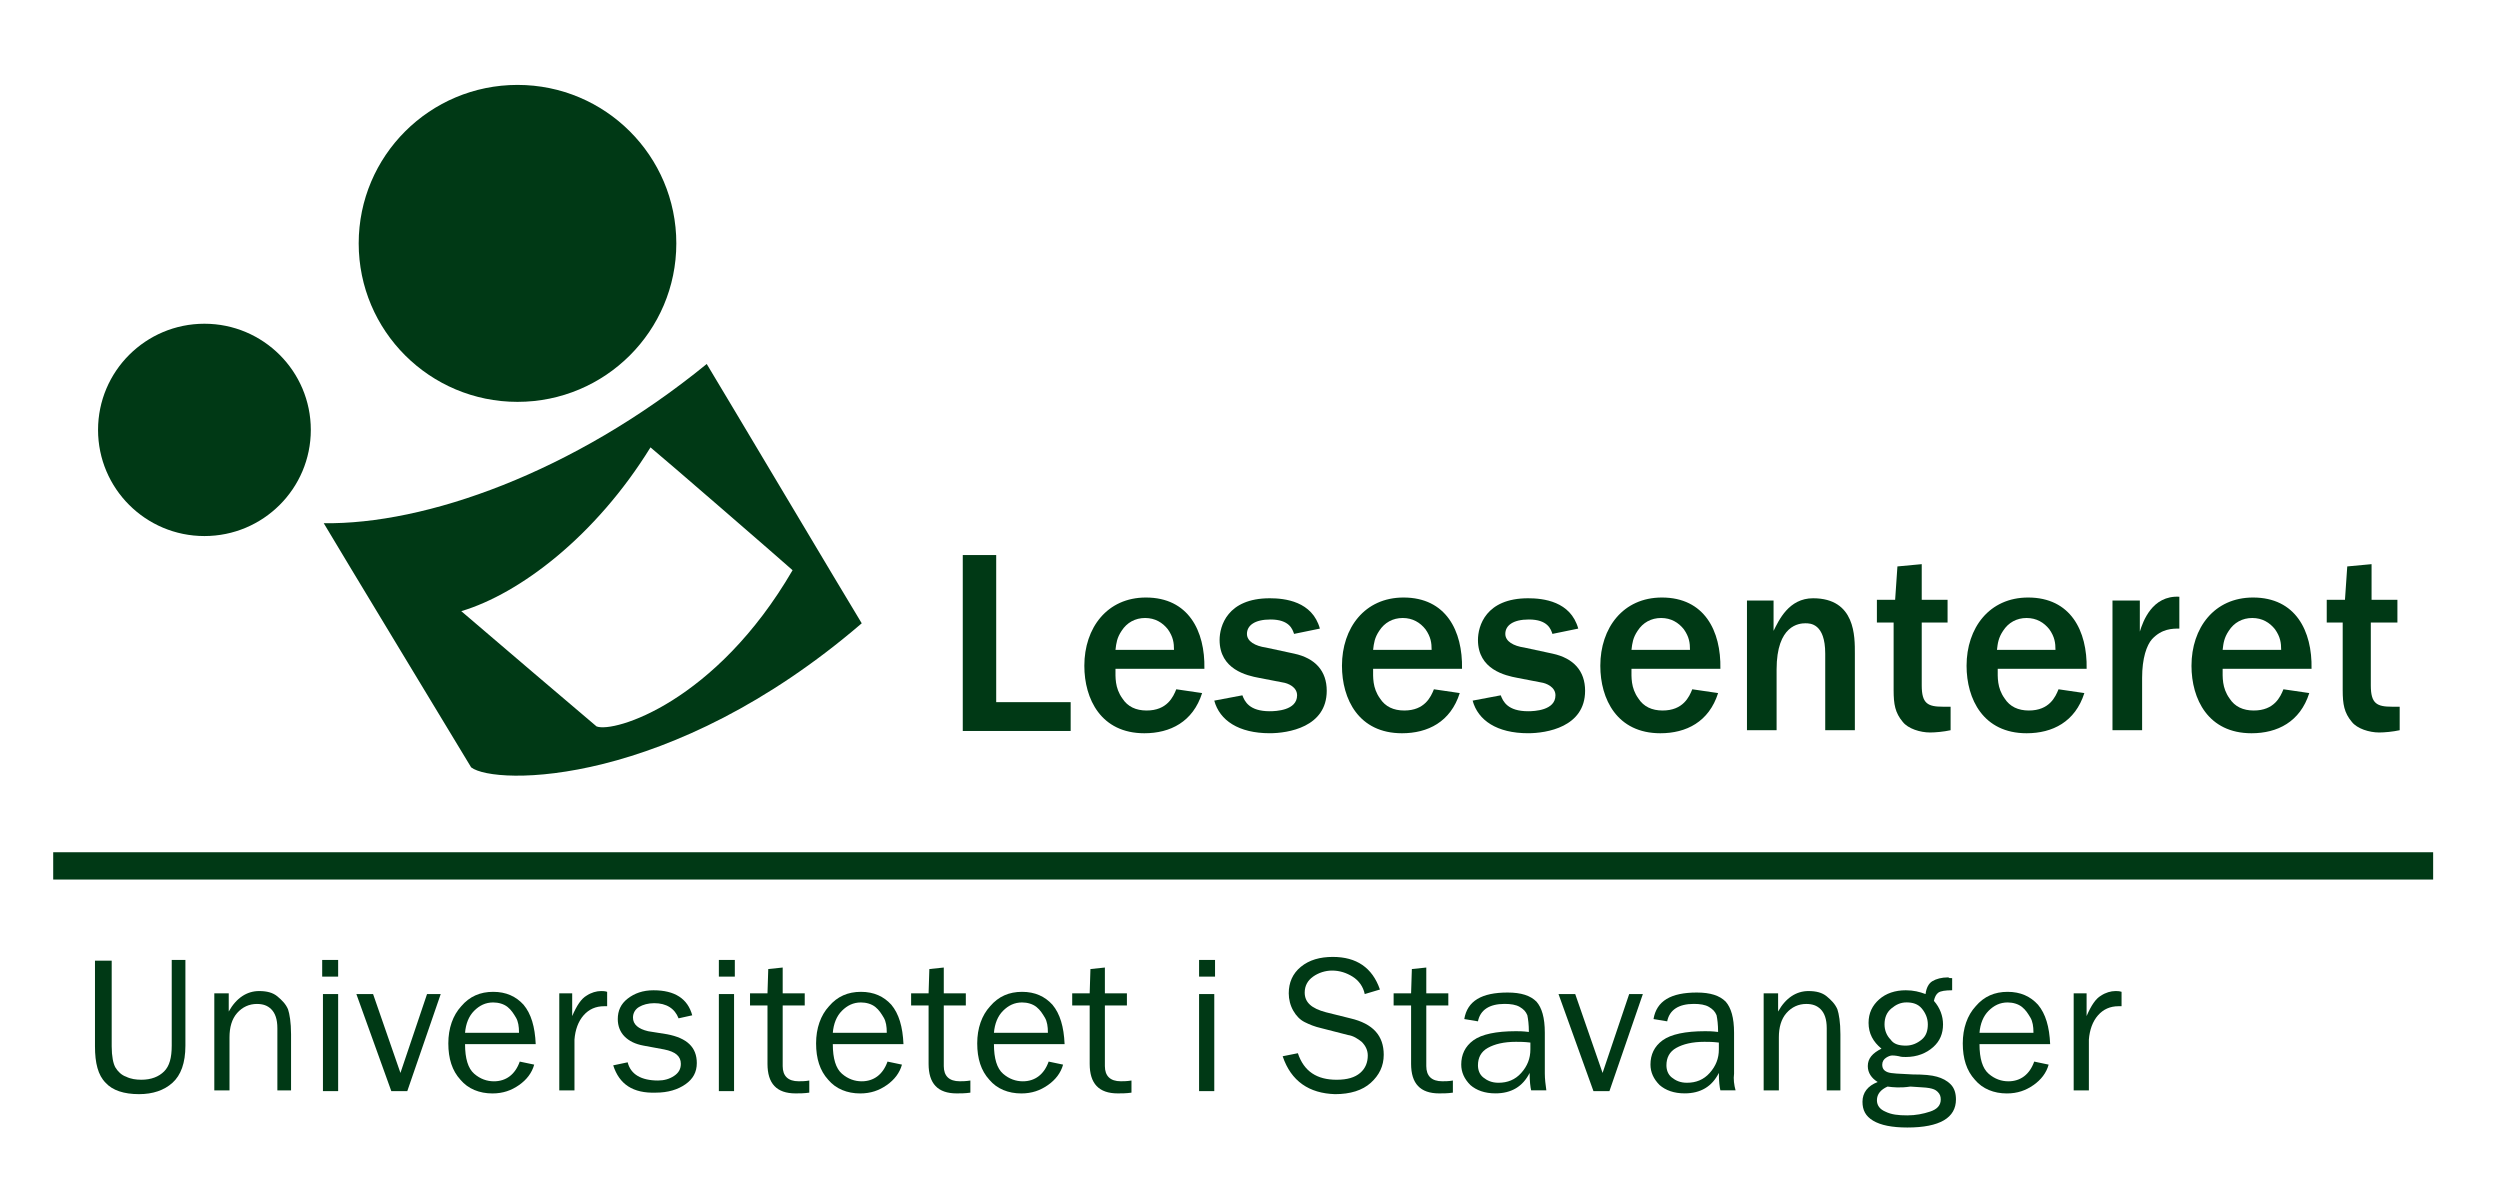
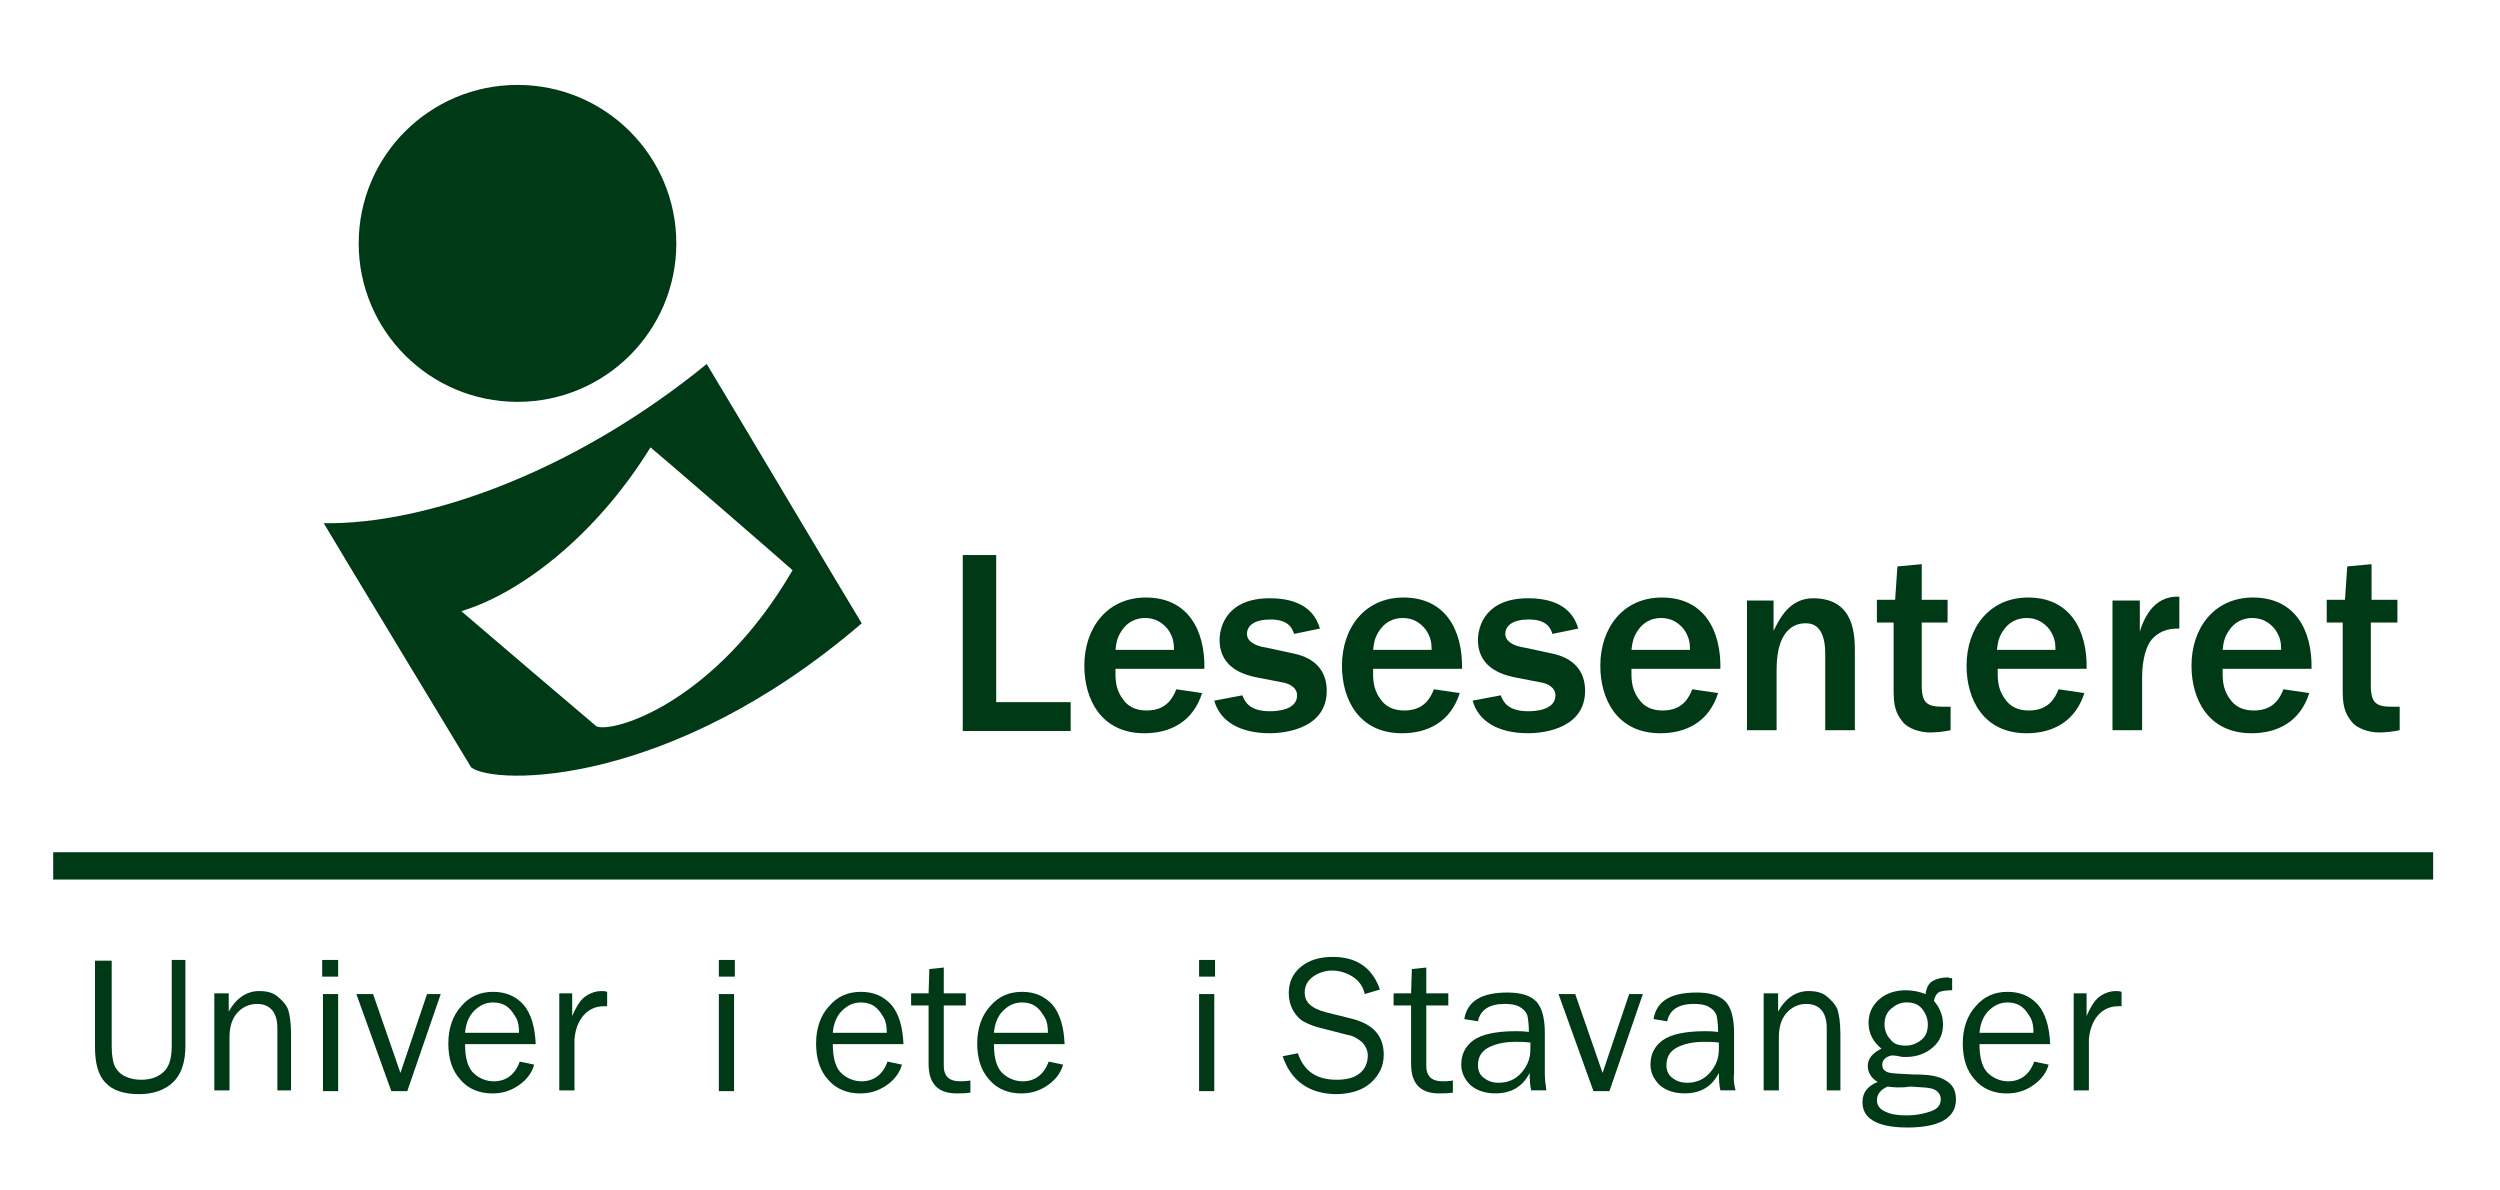
<svg xmlns="http://www.w3.org/2000/svg" width="252" height="120" viewBox="0 0 252 120" fill="none">
  <path d="M17.31 96.762H18.689V105.399C18.689 107.157 18.23 108.38 17.387 109.144C16.544 109.908 15.396 110.29 14.017 110.29C12.485 110.29 11.336 109.908 10.647 109.144C9.881 108.38 9.574 107.157 9.574 105.475V96.838H11.259V105.475C11.259 106.469 11.412 107.233 11.642 107.615C11.872 107.997 12.255 108.38 12.715 108.532C13.174 108.762 13.71 108.838 14.247 108.838C15.242 108.838 16.008 108.532 16.544 107.997C17.081 107.462 17.31 106.622 17.31 105.399V96.762Z" fill="#003915" />
  <path d="M29.414 109.911H27.959V103.644C27.959 102.726 27.729 102.115 27.346 101.733C26.963 101.351 26.504 101.198 25.891 101.198C25.125 101.198 24.436 101.504 23.899 102.115C23.363 102.726 23.134 103.567 23.134 104.561V109.911H21.602V100.128H23.057V101.962C23.823 100.586 24.895 99.898 26.121 99.898C26.887 99.898 27.499 100.051 27.959 100.433C28.419 100.816 28.802 101.198 29.031 101.733C29.184 102.191 29.338 103.032 29.338 104.255V109.911H29.414Z" fill="#003915" />
  <path d="M34.085 96.762V98.443H32.477V96.762H34.085ZM34.085 100.201V109.985H32.553V100.201H34.085Z" fill="#003915" />
  <path d="M44.424 100.203L41.054 109.987H39.445L35.922 100.203H37.607L40.364 108.152L43.045 100.203H44.424Z" fill="#003915" />
  <path d="M52.391 107.008L53.847 107.314C53.617 108.155 53.081 108.843 52.315 109.378C51.549 109.913 50.706 110.219 49.634 110.219C48.332 110.219 47.183 109.76 46.417 108.843C45.574 107.926 45.191 106.703 45.191 105.174C45.191 103.645 45.651 102.346 46.493 101.429C47.336 100.435 48.408 99.977 49.711 99.977C51.013 99.977 52.008 100.435 52.774 101.276C53.54 102.193 53.923 103.492 54 105.25H46.877C46.877 106.703 47.183 107.696 47.796 108.231C48.408 108.766 49.098 108.996 49.787 108.996C51.013 108.996 51.932 108.308 52.391 107.008ZM52.315 104.028C52.315 103.492 52.238 102.957 52.008 102.575C51.779 102.193 51.549 101.811 51.166 101.505C50.783 101.199 50.247 101.047 49.711 101.047C48.945 101.047 48.332 101.352 47.796 101.887C47.26 102.422 46.953 103.187 46.877 104.104H52.315V104.028Z" fill="#003915" />
  <path d="M57.907 109.911H56.375V100.128H57.677V102.421C58.137 101.351 58.596 100.663 59.132 100.357C59.592 100.051 60.128 99.898 60.588 99.898C60.741 99.898 60.971 99.898 61.2 99.975V101.427H60.894C60.052 101.427 59.362 101.733 58.826 102.344C58.29 102.956 57.983 103.797 57.907 104.79V109.911Z" fill="#003915" />
-   <path d="M61.812 107.387L63.268 107.081C63.574 108.304 64.647 108.916 66.332 108.916C66.944 108.916 67.481 108.763 67.94 108.457C68.4 108.152 68.629 107.769 68.629 107.234C68.629 106.47 68.093 106.011 66.944 105.782L64.876 105.4C64.034 105.247 63.421 104.941 62.961 104.483C62.502 104.024 62.272 103.413 62.272 102.725C62.272 101.884 62.578 101.196 63.268 100.661C63.957 100.126 64.8 99.82 65.872 99.82C68.017 99.82 69.319 100.661 69.778 102.343L68.4 102.648C68.017 101.655 67.174 101.12 65.949 101.12C65.336 101.12 64.8 101.273 64.417 101.502C64.034 101.731 63.804 102.113 63.804 102.572C63.804 103.26 64.34 103.718 65.336 103.948L67.251 104.253C69.242 104.636 70.238 105.553 70.238 107.158C70.238 108.075 69.855 108.763 69.089 109.298C68.323 109.833 67.327 110.139 66.102 110.139C63.804 110.215 62.425 109.298 61.812 107.387Z" fill="#003915" />
  <path d="M74.07 96.762V98.443H72.461V96.762H74.07ZM73.993 100.201V109.985H72.461V100.201H73.993Z" fill="#003915" />
-   <path d="M81.576 108.916V110.139C81.04 110.215 80.58 110.215 80.197 110.215C78.282 110.215 77.363 109.222 77.363 107.234V101.349H75.602V100.126H77.363L77.44 97.68L78.895 97.527V100.126H81.117V101.349H78.895V107.464C78.895 108.457 79.431 108.992 80.504 108.992C80.734 108.992 81.193 108.992 81.576 108.916Z" fill="#003915" />
  <path d="M89.462 107.008L90.917 107.314C90.687 108.155 90.151 108.843 89.385 109.378C88.619 109.913 87.777 110.219 86.704 110.219C85.402 110.219 84.253 109.76 83.487 108.843C82.645 107.926 82.262 106.703 82.262 105.174C82.262 103.645 82.721 102.346 83.564 101.429C84.406 100.435 85.479 99.977 86.781 99.977C88.083 99.977 89.079 100.435 89.845 101.276C90.611 102.193 90.994 103.492 91.07 105.25H83.947C83.947 106.703 84.253 107.696 84.866 108.231C85.479 108.766 86.168 108.996 86.858 108.996C88.083 108.996 89.002 108.308 89.462 107.008ZM89.385 104.028C89.385 103.492 89.308 102.957 89.079 102.575C88.849 102.193 88.619 101.811 88.236 101.505C87.853 101.199 87.317 101.047 86.781 101.047C86.015 101.047 85.402 101.352 84.866 101.887C84.33 102.422 84.023 103.187 83.947 104.104H89.385V104.028Z" fill="#003915" />
  <path d="M97.814 108.916V110.139C97.278 110.215 96.819 110.215 96.436 110.215C94.521 110.215 93.602 109.222 93.602 107.234V101.349H91.84V100.126H93.602L93.678 97.68L95.133 97.527V100.126H97.355V101.349H95.133V107.464C95.133 108.457 95.67 108.992 96.742 108.992C96.972 108.992 97.355 108.992 97.814 108.916Z" fill="#003915" />
  <path d="M105.704 107.008L107.159 107.314C106.929 108.155 106.393 108.843 105.627 109.378C104.861 109.913 104.019 110.219 102.946 110.219C101.644 110.219 100.495 109.76 99.729 108.843C98.887 107.926 98.504 106.703 98.504 105.174C98.504 103.645 98.963 102.346 99.806 101.429C100.649 100.435 101.721 99.977 103.023 99.977C104.325 99.977 105.321 100.435 106.087 101.276C106.853 102.193 107.236 103.492 107.312 105.25H100.189C100.189 106.703 100.495 107.696 101.108 108.231C101.721 108.766 102.41 108.996 103.1 108.996C104.325 108.996 105.244 108.308 105.704 107.008ZM105.627 104.028C105.627 103.492 105.551 102.957 105.321 102.575C105.091 102.193 104.861 101.811 104.478 101.505C104.095 101.199 103.559 101.047 103.023 101.047C102.257 101.047 101.644 101.352 101.108 101.887C100.572 102.422 100.266 103.187 100.189 104.104H105.627V104.028Z" fill="#003915" />
-   <path d="M114.053 108.916V110.139C113.516 110.215 113.057 110.215 112.674 110.215C110.759 110.215 109.84 109.222 109.84 107.234V101.349H108.078V100.126H109.84L109.916 97.68L111.372 97.527V100.126H113.593V101.349H111.372V107.464C111.372 108.457 111.908 108.992 112.98 108.992C113.21 108.992 113.593 108.992 114.053 108.916Z" fill="#003915" />
  <path d="M122.476 96.762V98.443H120.867V96.762H122.476ZM122.399 100.201V109.985H120.867V100.201H122.399Z" fill="#003915" />
  <path d="M129.293 106.47L130.825 106.164C131.438 107.998 132.74 108.839 134.731 108.839C135.804 108.839 136.57 108.61 137.106 108.151C137.642 107.693 137.872 107.081 137.872 106.393C137.872 105.858 137.642 105.4 137.259 105.018C136.876 104.712 136.416 104.406 135.88 104.33L133.199 103.642C132.51 103.489 131.974 103.26 131.514 103.03C131.055 102.801 130.672 102.419 130.365 101.884C130.059 101.349 129.906 100.737 129.906 100.126C129.906 99.056 130.289 98.139 131.131 97.451C131.974 96.763 133.046 96.457 134.348 96.457C136.723 96.457 138.331 97.527 139.097 99.744L137.565 100.202C137.412 99.438 136.953 98.826 136.34 98.444C135.727 98.062 135.038 97.833 134.272 97.833C133.582 97.833 132.893 98.062 132.357 98.444C131.821 98.826 131.514 99.362 131.514 100.049C131.514 101.043 132.204 101.654 133.659 102.037L136.11 102.648C138.408 103.183 139.48 104.406 139.48 106.317C139.48 107.463 139.021 108.381 138.178 109.145C137.336 109.909 136.11 110.291 134.578 110.291C131.974 110.215 130.136 108.992 129.293 106.47Z" fill="#003915" />
  <path d="M146.451 108.916V110.139C145.915 110.215 145.455 110.215 145.072 110.215C143.157 110.215 142.238 109.222 142.238 107.234V101.349H140.477V100.126H142.238L142.315 97.68L143.77 97.527V100.126H145.991V101.349H143.77V107.464C143.77 108.457 144.306 108.992 145.379 108.992C145.608 108.992 146.068 108.992 146.451 108.916Z" fill="#003915" />
  <path d="M155.872 109.907H154.34C154.263 109.601 154.187 108.99 154.187 108.149C153.497 109.525 152.348 110.212 150.74 110.212C149.667 110.212 148.825 109.907 148.212 109.372C147.599 108.76 147.293 108.072 147.293 107.308C147.293 106.314 147.676 105.474 148.518 104.862C149.361 104.251 150.816 103.945 152.808 103.945C153.114 103.945 153.497 103.945 154.11 104.021C154.11 103.257 154.033 102.722 153.957 102.34C153.804 101.958 153.574 101.728 153.191 101.499C152.808 101.27 152.272 101.193 151.659 101.193C150.127 101.193 149.208 101.805 148.978 102.951L147.599 102.722C147.906 100.888 149.361 100.047 151.965 100.047C153.344 100.047 154.263 100.353 154.876 100.964C155.412 101.576 155.718 102.569 155.718 104.098V108.225C155.718 108.76 155.795 109.372 155.872 109.907ZM154.263 105.091C153.65 105.015 153.191 105.015 152.808 105.015C151.582 105.015 150.663 105.244 149.974 105.626C149.284 106.009 148.978 106.62 148.978 107.384C148.978 107.843 149.131 108.302 149.514 108.607C149.897 108.913 150.357 109.142 151.046 109.142C151.965 109.142 152.731 108.837 153.344 108.149C153.957 107.461 154.263 106.697 154.263 105.779C154.263 105.55 154.263 105.321 154.263 105.091Z" fill="#003915" />
  <path d="M165.6 100.203L162.23 109.987H160.621L157.098 100.203H158.783L161.54 108.152L164.221 100.203H165.6Z" fill="#003915" />
  <path d="M174.946 109.907H173.414C173.337 109.601 173.261 108.99 173.261 108.149C172.571 109.525 171.422 110.212 169.814 110.212C168.742 110.212 167.899 109.907 167.286 109.372C166.674 108.76 166.367 108.072 166.367 107.308C166.367 106.314 166.75 105.474 167.593 104.862C168.435 104.251 169.891 103.945 171.882 103.945C172.188 103.945 172.571 103.945 173.184 104.021C173.184 103.257 173.108 102.722 173.031 102.34C172.878 101.958 172.648 101.728 172.265 101.499C171.882 101.27 171.346 101.193 170.733 101.193C169.201 101.193 168.282 101.805 168.052 102.951L166.674 102.722C166.98 100.888 168.435 100.047 171.04 100.047C172.418 100.047 173.337 100.353 173.95 100.964C174.486 101.576 174.793 102.569 174.793 104.098V108.225C174.716 108.76 174.793 109.372 174.946 109.907ZM173.261 105.091C172.648 105.015 172.188 105.015 171.805 105.015C170.58 105.015 169.661 105.244 168.971 105.626C168.282 106.009 167.976 106.62 167.976 107.384C167.976 107.843 168.129 108.302 168.512 108.607C168.895 108.913 169.354 109.142 170.044 109.142C170.963 109.142 171.729 108.837 172.342 108.149C172.954 107.461 173.261 106.697 173.261 105.779C173.261 105.55 173.261 105.321 173.261 105.091Z" fill="#003915" />
  <path d="M185.59 109.911H184.135V103.644C184.135 102.726 183.905 102.115 183.522 101.733C183.139 101.351 182.679 101.198 182.067 101.198C181.301 101.198 180.611 101.504 180.075 102.115C179.539 102.726 179.309 103.567 179.309 104.561V109.911H177.777V100.128H179.233V101.962C179.999 100.586 181.071 99.898 182.296 99.898C183.062 99.898 183.675 100.051 184.135 100.433C184.594 100.816 184.977 101.198 185.207 101.733C185.36 102.191 185.513 103.032 185.513 104.255V109.911H185.59Z" fill="#003915" />
  <path d="M196.777 98.596V99.819C196.087 99.819 195.628 99.895 195.398 100.048C195.168 100.201 195.015 100.507 194.938 100.889C195.551 101.577 195.857 102.418 195.857 103.258C195.857 104.176 195.551 104.94 194.862 105.551C194.172 106.163 193.253 106.545 192.104 106.545C191.874 106.545 191.645 106.545 191.415 106.469C191.032 106.392 190.802 106.392 190.726 106.392C190.572 106.392 190.343 106.469 190.113 106.621C189.883 106.774 189.73 107.004 189.73 107.309C189.73 107.692 189.883 107.921 190.266 108.074C190.649 108.227 191.491 108.227 192.794 108.303C193.943 108.303 194.708 108.379 195.245 108.532C195.781 108.685 196.24 108.914 196.623 109.297C197.006 109.679 197.16 110.214 197.16 110.825C197.16 112.66 195.551 113.653 192.257 113.653C190.726 113.653 189.577 113.424 188.811 112.965C188.045 112.507 187.738 111.895 187.738 111.055C187.738 110.137 188.274 109.449 189.27 109.067C188.657 108.685 188.274 108.15 188.274 107.462C188.274 106.698 188.734 106.163 189.653 105.704C188.811 105.016 188.351 104.176 188.351 103.106C188.351 102.112 188.734 101.348 189.423 100.736C190.113 100.125 191.032 99.819 192.104 99.819C192.87 99.819 193.483 99.972 194.096 100.201C194.172 99.59 194.402 99.131 194.785 98.902C195.168 98.672 195.704 98.519 196.394 98.519C196.47 98.596 196.547 98.596 196.777 98.596ZM190.266 109.526C189.577 109.832 189.194 110.29 189.194 110.902C189.194 111.437 189.5 111.819 190.036 112.048C190.649 112.354 191.338 112.43 192.257 112.43C193.1 112.43 193.866 112.278 194.555 112.048C195.245 111.819 195.628 111.437 195.628 110.825C195.628 110.52 195.551 110.29 195.321 110.061C195.091 109.832 194.862 109.755 194.479 109.679C194.096 109.602 193.483 109.602 192.564 109.526C191.568 109.679 190.802 109.602 190.266 109.526ZM192.104 105.399C192.717 105.399 193.253 105.169 193.713 104.787C194.172 104.405 194.325 103.87 194.325 103.258C194.325 102.647 194.096 102.112 193.713 101.653C193.33 101.195 192.794 101.042 192.181 101.042C191.568 101.042 191.108 101.271 190.649 101.653C190.189 102.035 189.96 102.57 189.96 103.258C189.96 103.87 190.189 104.405 190.572 104.787C190.879 105.246 191.415 105.399 192.104 105.399Z" fill="#003915" />
  <path d="M205.048 107.008L206.503 107.314C206.273 108.155 205.737 108.843 204.971 109.378C204.205 109.913 203.363 110.219 202.29 110.219C200.988 110.219 199.839 109.76 199.073 108.843C198.231 107.926 197.848 106.703 197.848 105.174C197.848 103.645 198.307 102.346 199.15 101.429C199.992 100.435 201.065 99.977 202.367 99.977C203.669 99.977 204.665 100.435 205.431 101.276C206.197 102.193 206.58 103.492 206.656 105.25H199.533C199.533 106.703 199.839 107.696 200.452 108.231C201.065 108.766 201.754 108.996 202.443 108.996C203.669 108.996 204.588 108.308 205.048 107.008ZM204.971 104.028C204.971 103.492 204.894 102.957 204.665 102.575C204.435 102.193 204.205 101.811 203.822 101.505C203.439 101.199 202.903 101.047 202.367 101.047C201.601 101.047 200.988 101.352 200.452 101.887C199.916 102.422 199.609 103.187 199.533 104.104H204.971V104.028Z" fill="#003915" />
  <path d="M210.559 109.911H209.027V100.128H210.329V102.421C210.789 101.351 211.249 100.663 211.785 100.357C212.244 100.051 212.781 99.898 213.24 99.898C213.393 99.898 213.623 99.898 213.853 99.975V101.427H213.546C212.704 101.427 212.015 101.733 211.478 102.344C210.942 102.956 210.636 103.797 210.559 104.79V109.911Z" fill="#003915" />
  <path d="M245.261 85.906H5.363V88.658H245.261V85.906Z" fill="#003915" />
  <path d="M97.047 73.605V55.949H100.417V70.777H107.923V73.682H97.047V73.605Z" fill="#003915" />
  <path d="M121.173 69.861C120.254 72.766 117.956 73.912 115.352 73.912C110.986 73.912 109.301 70.472 109.301 67.109C109.301 63.288 111.599 60.23 115.505 60.23C119.794 60.23 121.48 63.593 121.403 67.415H112.441C112.441 68.256 112.365 69.326 113.131 70.396C113.667 71.237 114.509 71.619 115.582 71.619C117.65 71.619 118.262 70.243 118.569 69.479L121.173 69.861ZM118.339 65.504C118.339 64.816 118.262 64.205 117.726 63.441C117.19 62.753 116.424 62.294 115.428 62.294C114.433 62.294 113.59 62.753 113.054 63.593C112.594 64.281 112.518 64.816 112.441 65.504H118.339Z" fill="#003915" />
  <path d="M125.232 70.088C125.462 70.7 125.922 71.693 127.99 71.693C128.603 71.693 130.747 71.617 130.747 70.088C130.747 69.247 129.828 68.865 129.292 68.789L126.918 68.33C125.692 68.101 122.935 67.489 122.935 64.508C122.935 63.133 123.701 60.305 127.99 60.305C129.522 60.305 132.279 60.61 133.045 63.362L130.441 63.897C130.288 63.438 129.981 62.445 128.067 62.445C126.458 62.445 125.692 63.056 125.692 63.897C125.692 64.661 126.535 65.12 127.607 65.273L130.441 65.884C132.586 66.343 133.735 67.642 133.735 69.629C133.735 73.298 129.828 73.91 127.99 73.91C124.85 73.91 122.935 72.61 122.398 70.623L125.232 70.088Z" fill="#003915" />
  <path d="M147.142 69.861C146.223 72.766 143.925 73.912 141.321 73.912C136.955 73.912 135.27 70.472 135.27 67.109C135.27 63.288 137.567 60.23 141.474 60.23C145.763 60.23 147.448 63.593 147.372 67.415H138.41C138.41 68.256 138.333 69.326 139.099 70.396C139.635 71.237 140.478 71.619 141.55 71.619C143.618 71.619 144.231 70.243 144.538 69.479L147.142 69.861ZM144.308 65.504C144.308 64.816 144.231 64.205 143.695 63.441C143.159 62.753 142.393 62.294 141.397 62.294C140.401 62.294 139.559 62.753 139.023 63.593C138.563 64.281 138.487 64.816 138.41 65.504H144.308Z" fill="#003915" />
  <path d="M151.275 70.088C151.505 70.7 151.965 71.693 154.033 71.693C154.646 71.693 156.79 71.617 156.79 70.088C156.79 69.247 155.871 68.865 155.335 68.789L152.961 68.33C151.735 68.101 148.978 67.489 148.978 64.508C148.978 63.133 149.744 60.305 154.033 60.305C155.565 60.305 158.322 60.61 159.088 63.362L156.484 63.897C156.331 63.438 156.024 62.445 154.11 62.445C152.501 62.445 151.735 63.056 151.735 63.897C151.735 64.661 152.578 65.12 153.65 65.273L156.484 65.884C158.629 66.343 159.778 67.642 159.778 69.629C159.778 73.298 155.871 73.91 154.033 73.91C150.892 73.91 148.978 72.61 148.441 70.623L151.275 70.088Z" fill="#003915" />
  <path d="M173.185 69.861C172.266 72.766 169.968 73.912 167.364 73.912C162.998 73.912 161.312 70.472 161.312 67.109C161.312 63.288 163.61 60.23 167.517 60.23C171.806 60.23 173.491 63.593 173.415 67.415H164.453C164.453 68.256 164.376 69.326 165.142 70.396C165.678 71.237 166.521 71.619 167.593 71.619C169.661 71.619 170.274 70.243 170.581 69.479L173.185 69.861ZM170.351 65.504C170.351 64.816 170.274 64.205 169.738 63.441C169.202 62.753 168.436 62.294 167.44 62.294C166.444 62.294 165.602 62.753 165.066 63.593C164.606 64.281 164.53 64.816 164.453 65.504H170.351Z" fill="#003915" />
  <path d="M176.094 60.534H178.775V63.591C179.311 62.521 180.307 60.305 182.758 60.305C187.047 60.305 186.97 64.203 186.97 65.884V73.604H183.983V65.884C183.983 62.827 182.451 62.827 181.992 62.827C181.379 62.827 179.081 62.98 179.081 67.489V73.604H176.094V60.534Z" fill="#003915" />
  <path d="M196.621 73.606C195.932 73.759 195.089 73.835 194.553 73.835C193.557 73.835 192.332 73.453 191.796 72.765C191.03 71.848 190.877 71.007 190.877 69.555V62.752H189.191V60.459H191.03L191.26 57.096L193.711 56.867V60.459H196.315V62.752H193.711V69.097C193.711 70.931 194.323 71.237 195.855 71.237C196.085 71.237 196.315 71.237 196.621 71.237V73.606Z" fill="#003915" />
  <path d="M210.103 69.861C209.184 72.766 206.886 73.912 204.282 73.912C199.916 73.912 198.23 70.472 198.23 67.109C198.23 63.288 200.528 60.23 204.435 60.23C208.724 60.23 210.409 63.593 210.333 67.415H201.371C201.371 68.256 201.294 69.326 202.06 70.396C202.596 71.237 203.439 71.619 204.511 71.619C206.579 71.619 207.192 70.243 207.499 69.479L210.103 69.861ZM207.192 65.504C207.192 64.816 207.116 64.205 206.579 63.441C206.043 62.753 205.277 62.294 204.282 62.294C203.286 62.294 202.443 62.753 201.907 63.593C201.448 64.281 201.371 64.816 201.294 65.504H207.192Z" fill="#003915" />
  <path d="M213.014 60.533H215.695V63.667C216.001 62.673 216.92 59.998 219.678 60.151V63.361C218.989 63.361 217.916 63.361 216.92 64.431C216.384 65.043 215.925 66.342 215.925 68.329V73.603H212.938V60.533H213.014Z" fill="#003915" />
  <path d="M232.775 69.861C231.856 72.766 229.558 73.912 226.953 73.912C222.587 73.912 220.902 70.472 220.902 67.109C220.902 63.288 223.2 60.23 227.107 60.23C231.396 60.23 233.081 63.593 233.004 67.415H224.043C224.043 68.256 223.966 69.326 224.732 70.396C225.268 71.237 226.111 71.619 227.183 71.619C229.251 71.619 229.864 70.243 230.17 69.479L232.775 69.861ZM229.941 65.504C229.941 64.816 229.864 64.205 229.328 63.441C228.792 62.753 228.026 62.294 227.03 62.294C226.034 62.294 225.192 62.753 224.656 63.593C224.196 64.281 224.119 64.816 224.043 65.504H229.941Z" fill="#003915" />
  <path d="M241.888 73.606C241.199 73.759 240.356 73.835 239.82 73.835C238.825 73.835 237.599 73.453 237.063 72.765C236.297 71.848 236.144 71.007 236.144 69.555V62.752H234.535V60.459H236.373L236.603 57.096L239.054 56.867V60.459H241.659V62.752H238.978V69.097C238.978 70.931 239.59 71.237 241.122 71.237C241.352 71.237 241.582 71.237 241.888 71.237V73.606Z" fill="#003915" />
  <path d="M52.165 40.508C61.006 40.508 68.173 33.356 68.173 24.533C68.173 15.711 61.006 8.559 52.165 8.559C43.324 8.559 36.156 15.711 36.156 24.533C36.156 33.356 43.324 40.508 52.165 40.508Z" fill="#003915" />
-   <path d="M20.606 54.034C26.529 54.034 31.33 49.243 31.33 43.334C31.33 37.424 26.529 32.633 20.606 32.633C14.684 32.633 9.883 37.424 9.883 43.334C9.883 49.243 14.684 54.034 20.606 54.034Z" fill="#003915" />
  <path d="M71.237 36.688C57.756 47.694 42.82 52.891 32.633 52.739C33.935 54.955 47.033 76.586 47.492 77.35C49.867 79.184 67.561 79.414 86.863 62.828C85.867 61.222 72.539 38.828 71.237 36.688ZM60.131 73.222C59.671 72.84 47.722 62.675 46.497 61.605C52.395 59.847 60.054 54.038 65.569 45.095C66.794 46.089 79.05 56.713 79.892 57.477C72.156 70.777 61.892 73.91 60.131 73.222Z" fill="#003915" />
</svg>